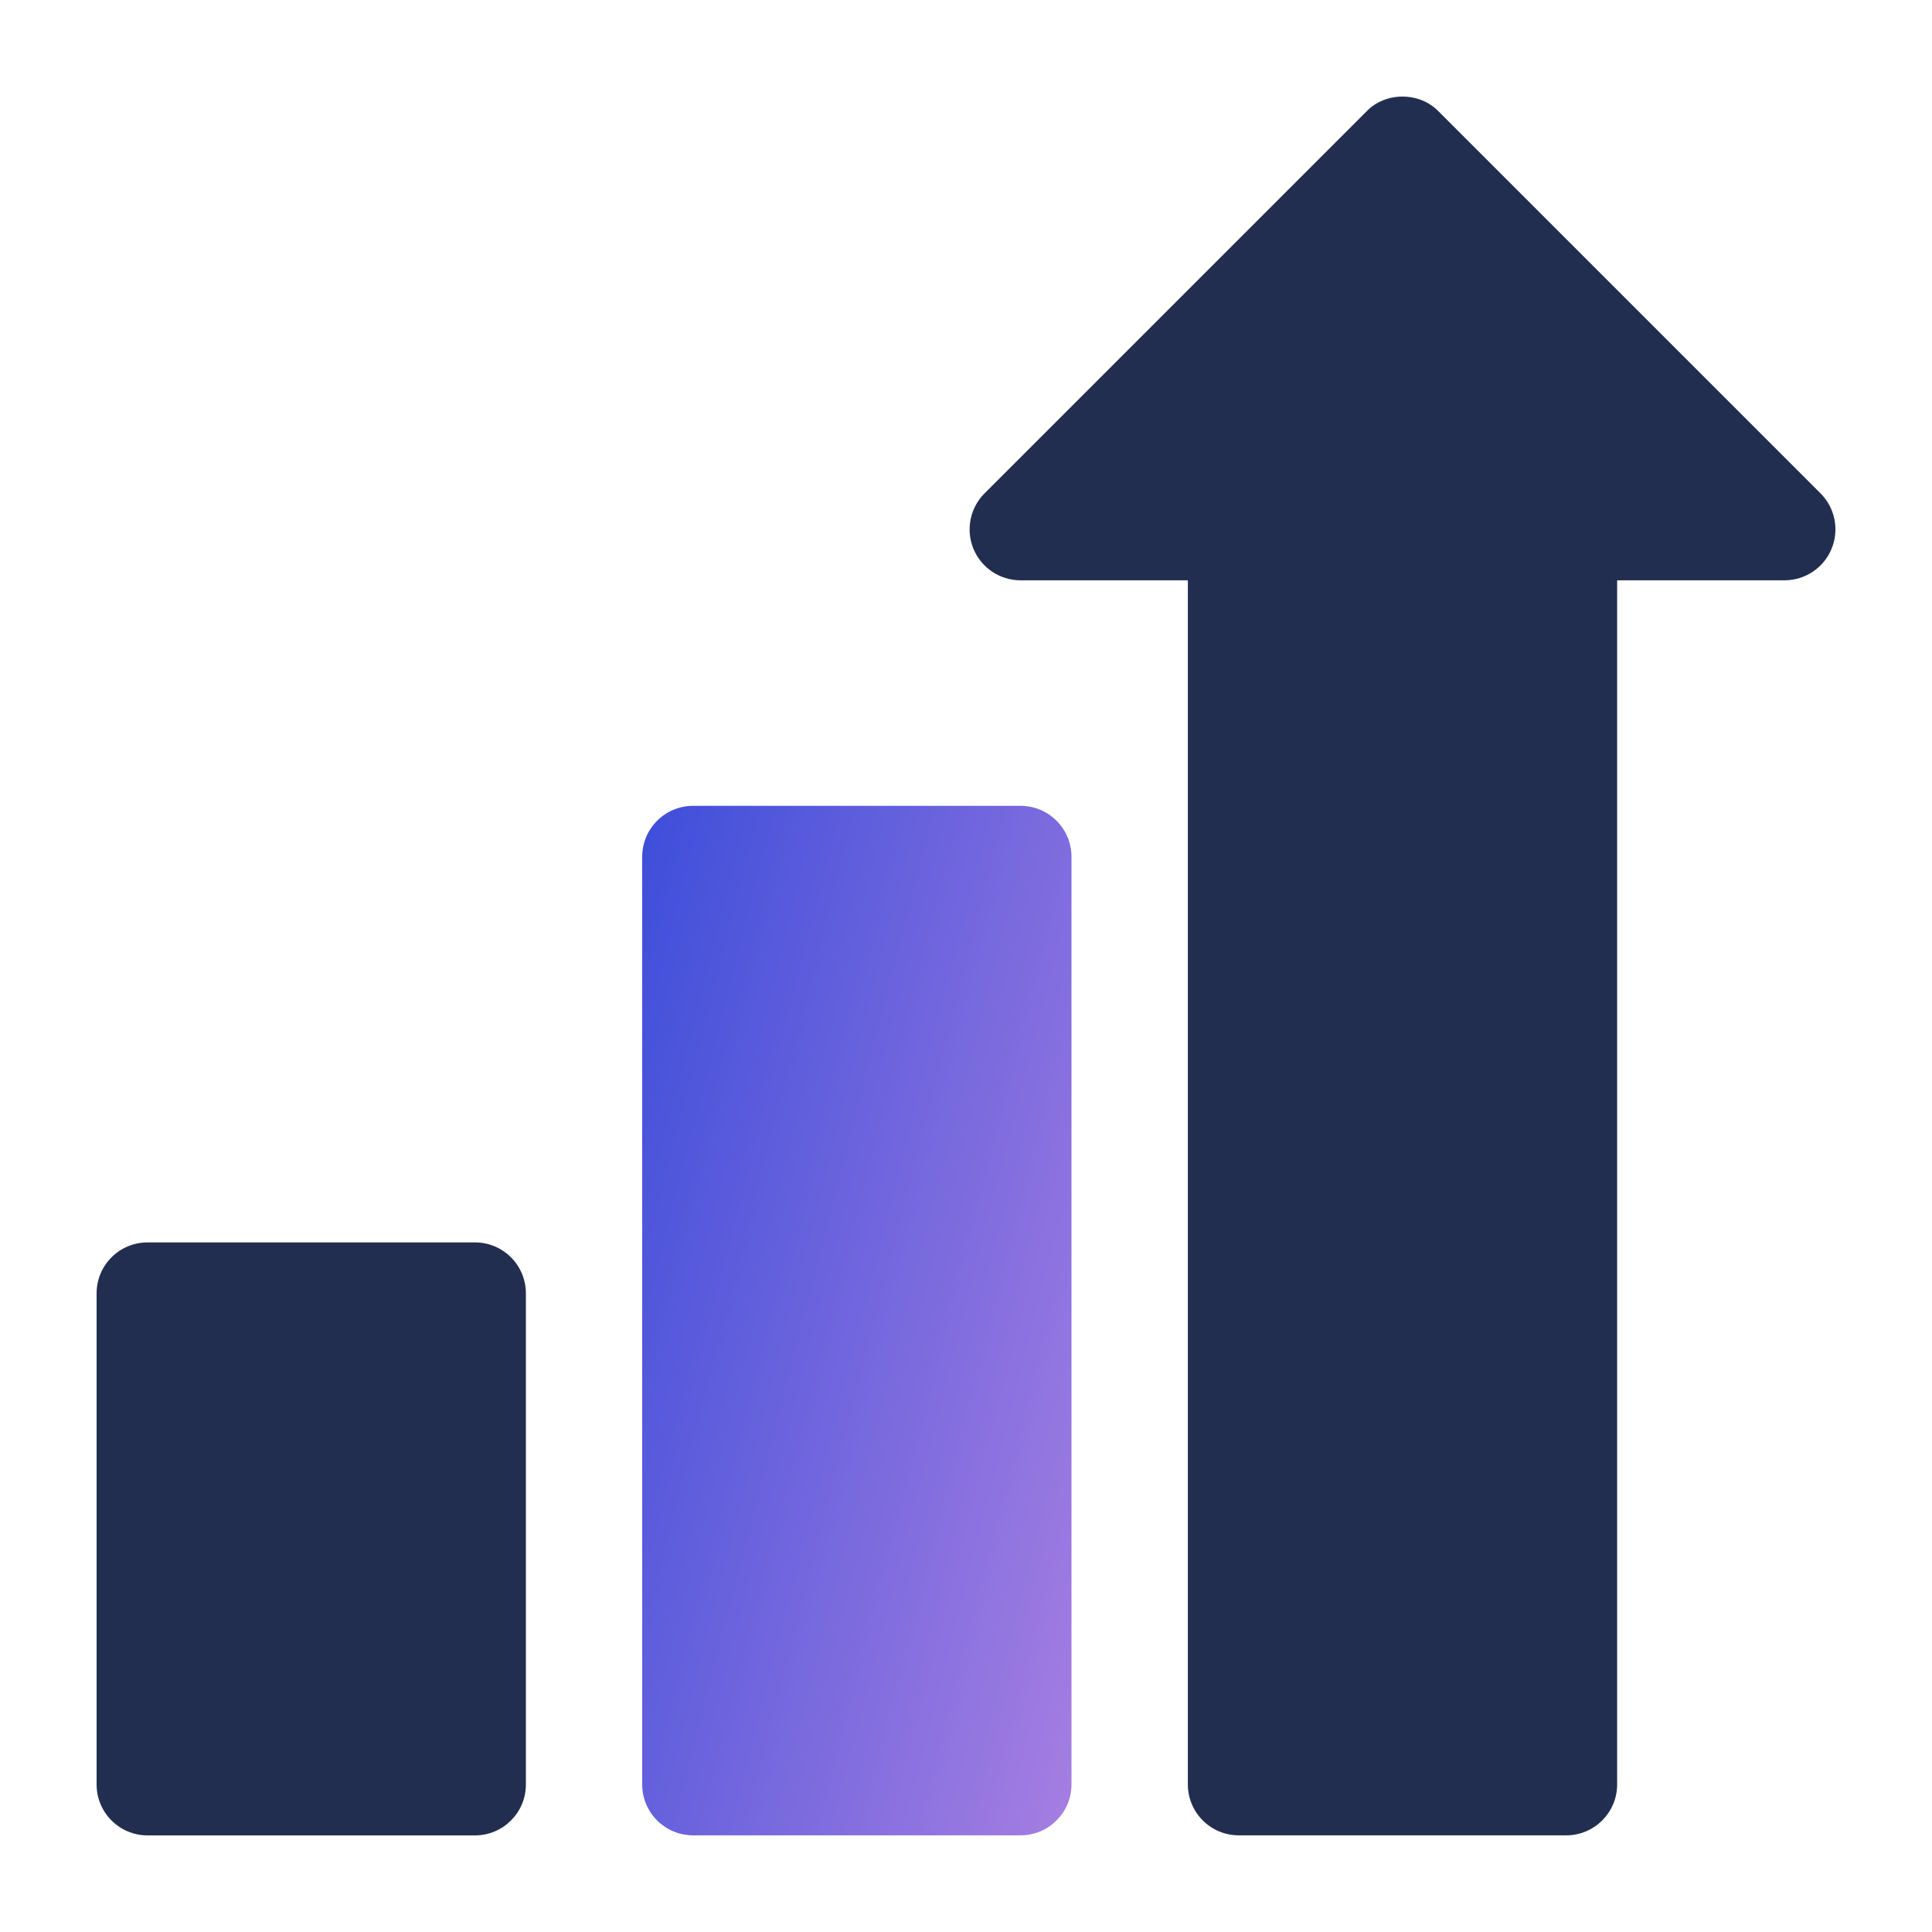
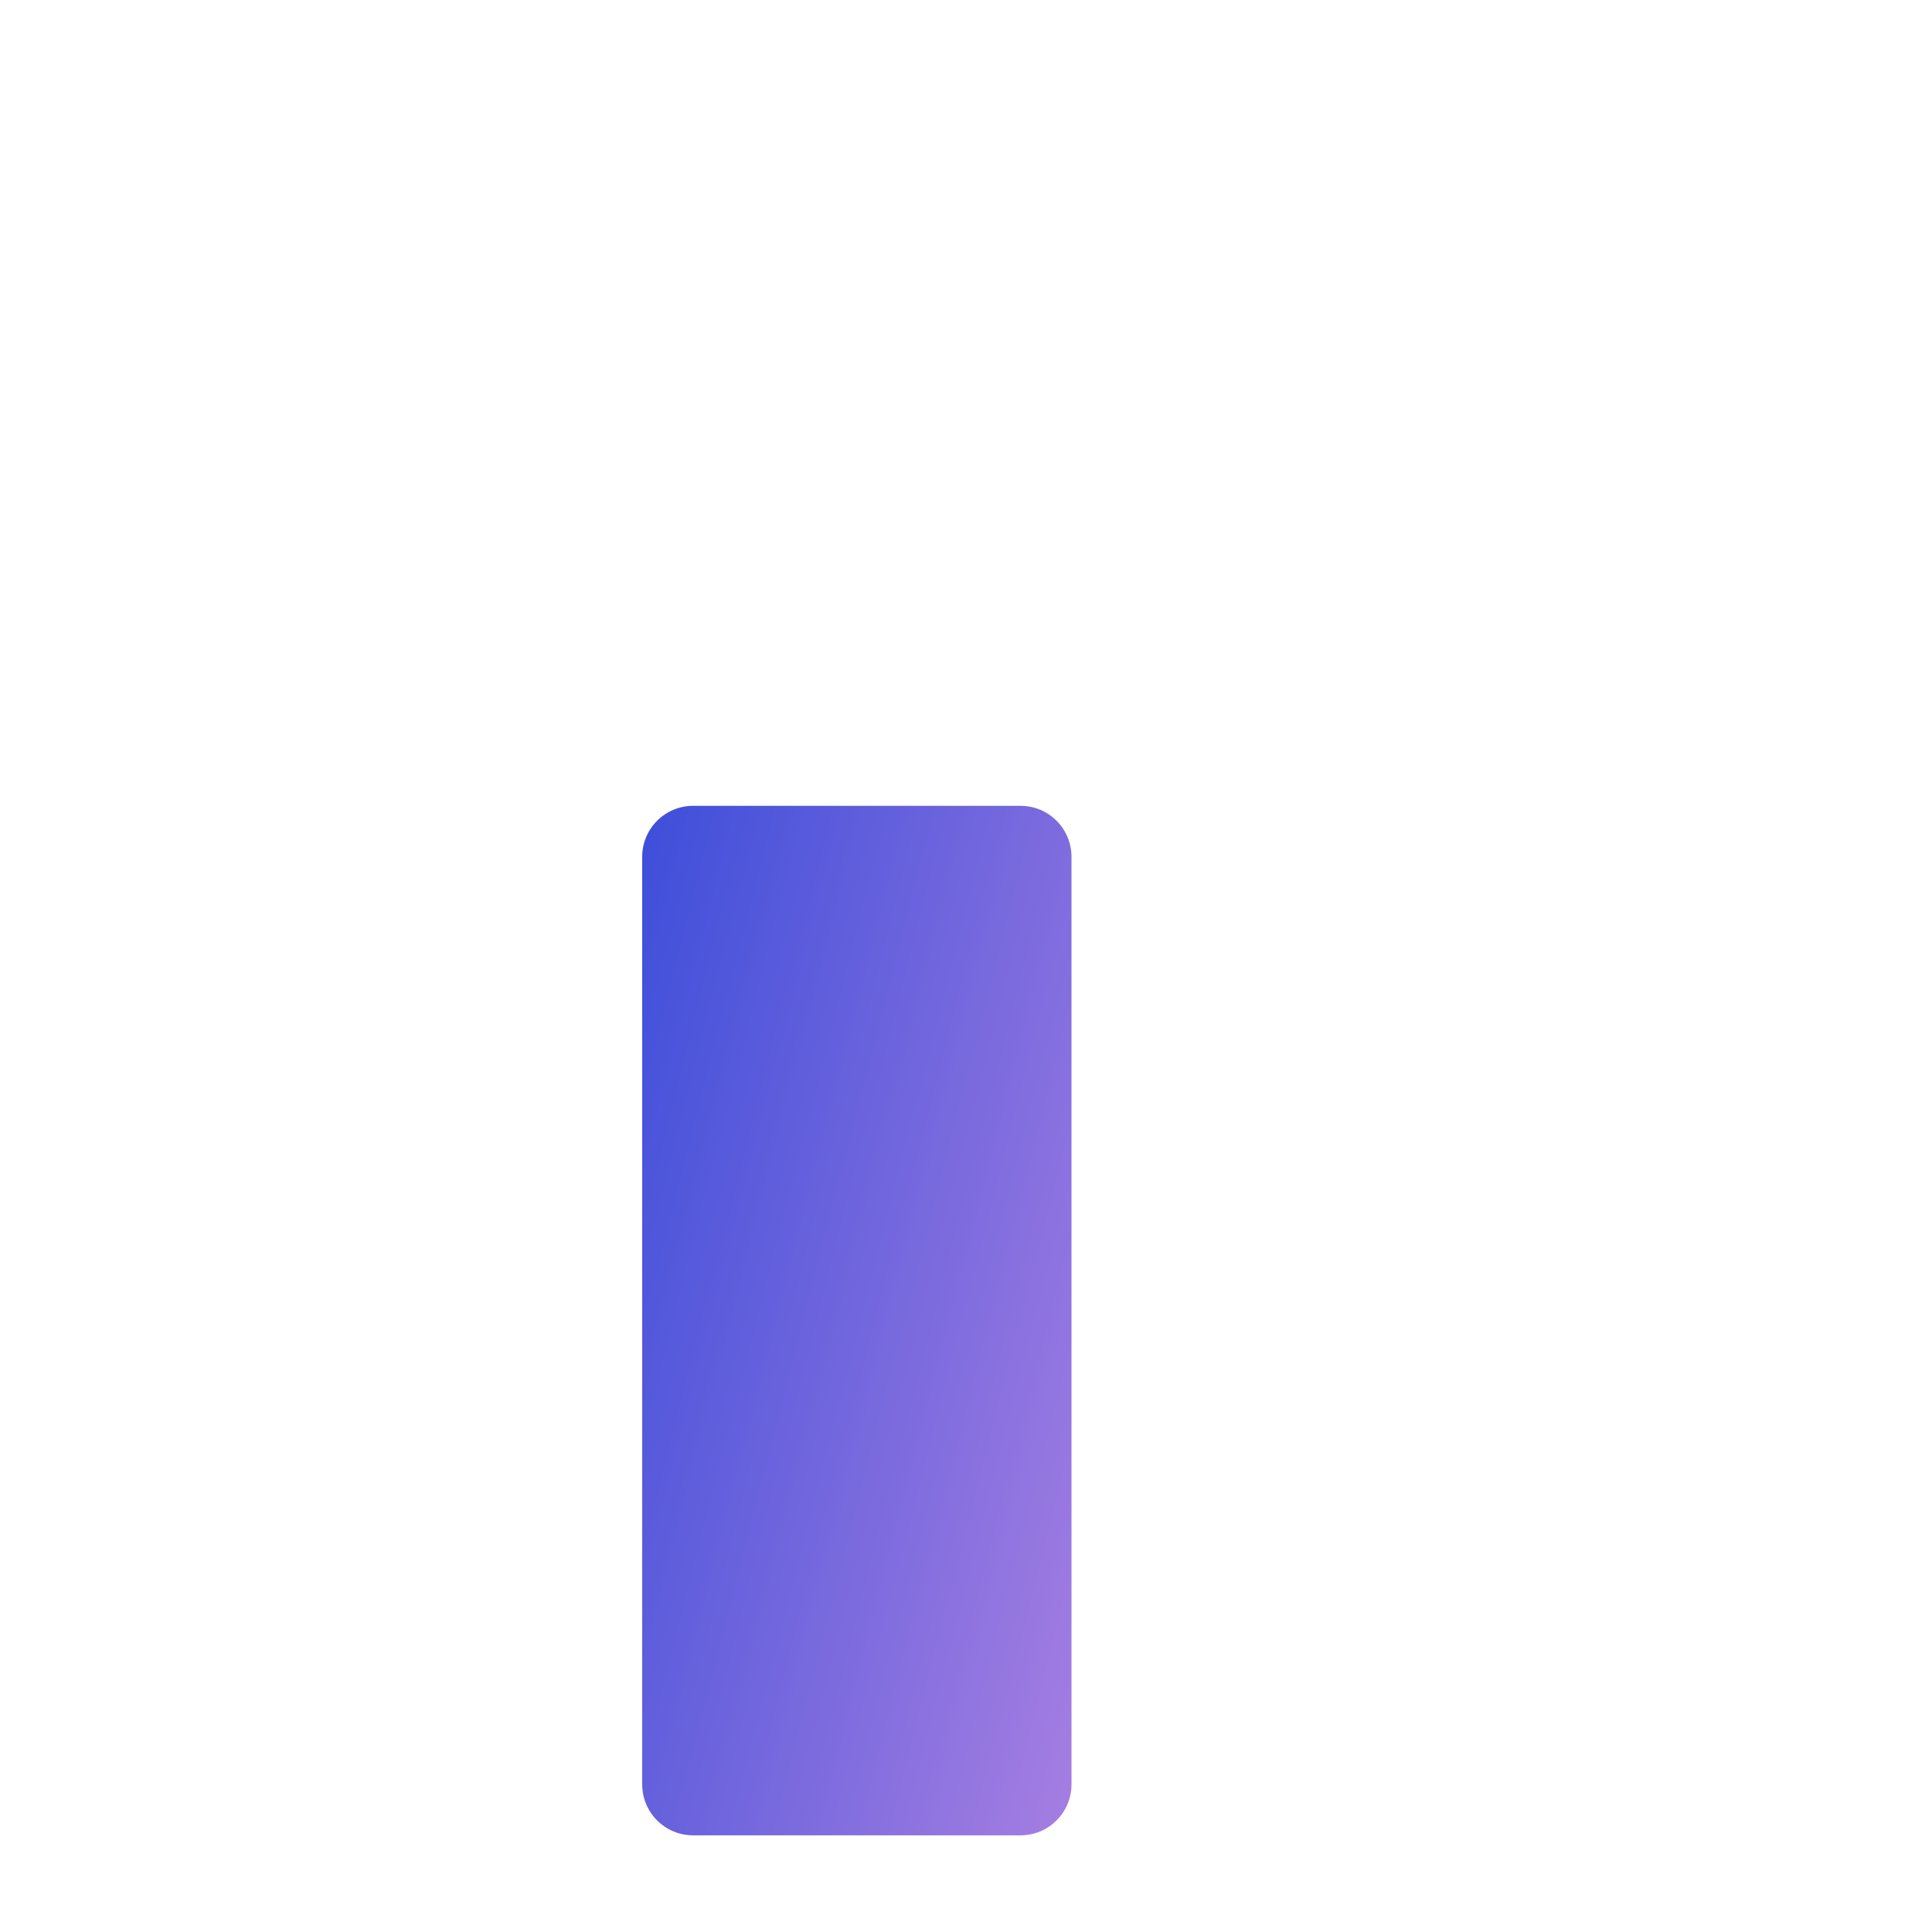
<svg xmlns="http://www.w3.org/2000/svg" width="30" height="30" viewBox="0 0 30 30" fill="none">
-   <path d="M28.269 7.661L22.338 1.73C22.043 1.423 21.513 1.423 21.219 1.73L15.288 7.661C15.062 7.887 14.994 8.227 15.116 8.523C15.239 8.819 15.527 9.011 15.847 9.011H18.445V27.708C18.445 28.145 18.799 28.499 19.236 28.499H24.32C24.757 28.499 25.111 28.145 25.111 27.708V9.011H27.709C28.029 9.011 28.318 8.819 28.44 8.523C28.563 8.227 28.495 7.887 28.269 7.661Z" fill="#222E50" />
  <path d="M15.847 12.513H10.763C10.326 12.513 9.972 12.867 9.972 13.304V27.708C9.972 28.145 10.326 28.499 10.763 28.499H15.847C16.284 28.499 16.638 28.145 16.638 27.708V13.304C16.638 12.867 16.284 12.513 15.847 12.513Z" fill="url(#paint0_linear_3257_63591)" />
-   <path d="M7.375 19.292H2.291C1.854 19.292 1.5 19.646 1.5 20.083V27.709C1.5 28.146 1.854 28.5 2.291 28.5H7.375C7.812 28.5 8.166 28.146 8.166 27.709V20.083C8.166 19.646 7.812 19.292 7.375 19.292Z" fill="#222E50" />
  <defs>
    <linearGradient id="paint0_linear_3257_63591" x1="7.687" y1="22.076" x2="19.686" y2="25.155" gradientUnits="userSpaceOnUse">
      <stop stop-color="#3F4FDA" />
      <stop offset="1" stop-color="#BB88E3" />
    </linearGradient>
  </defs>
</svg>